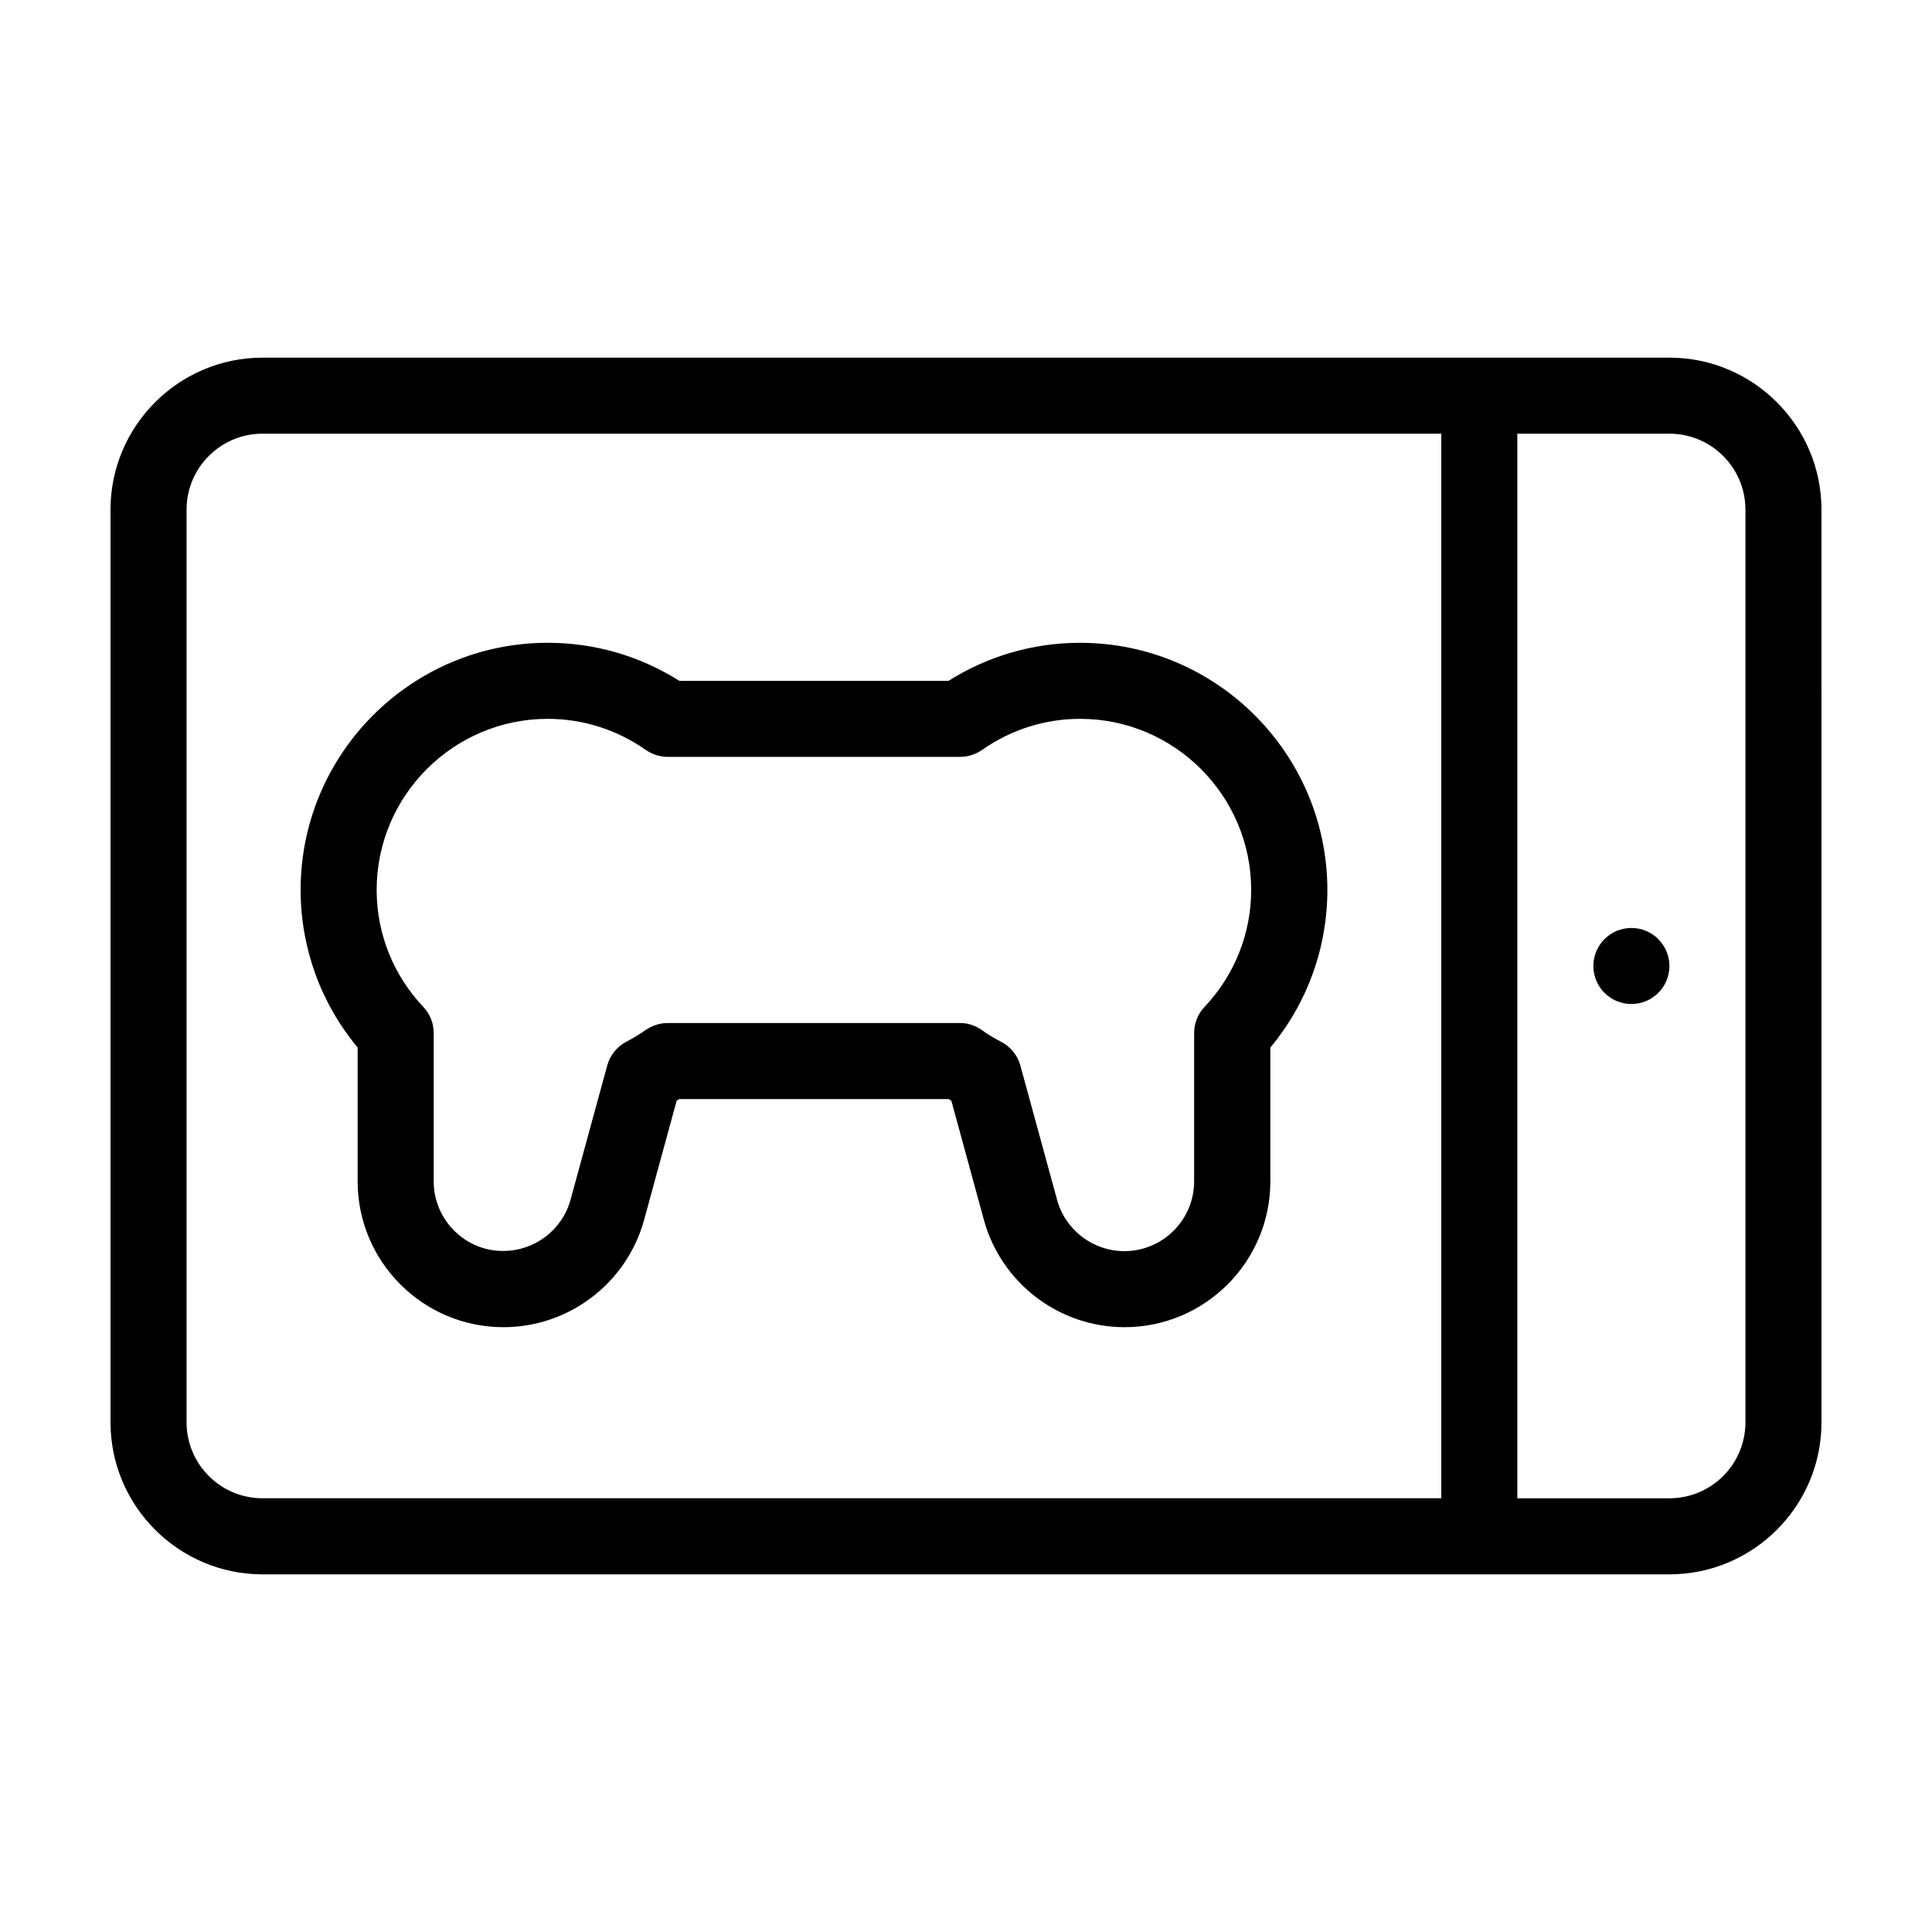
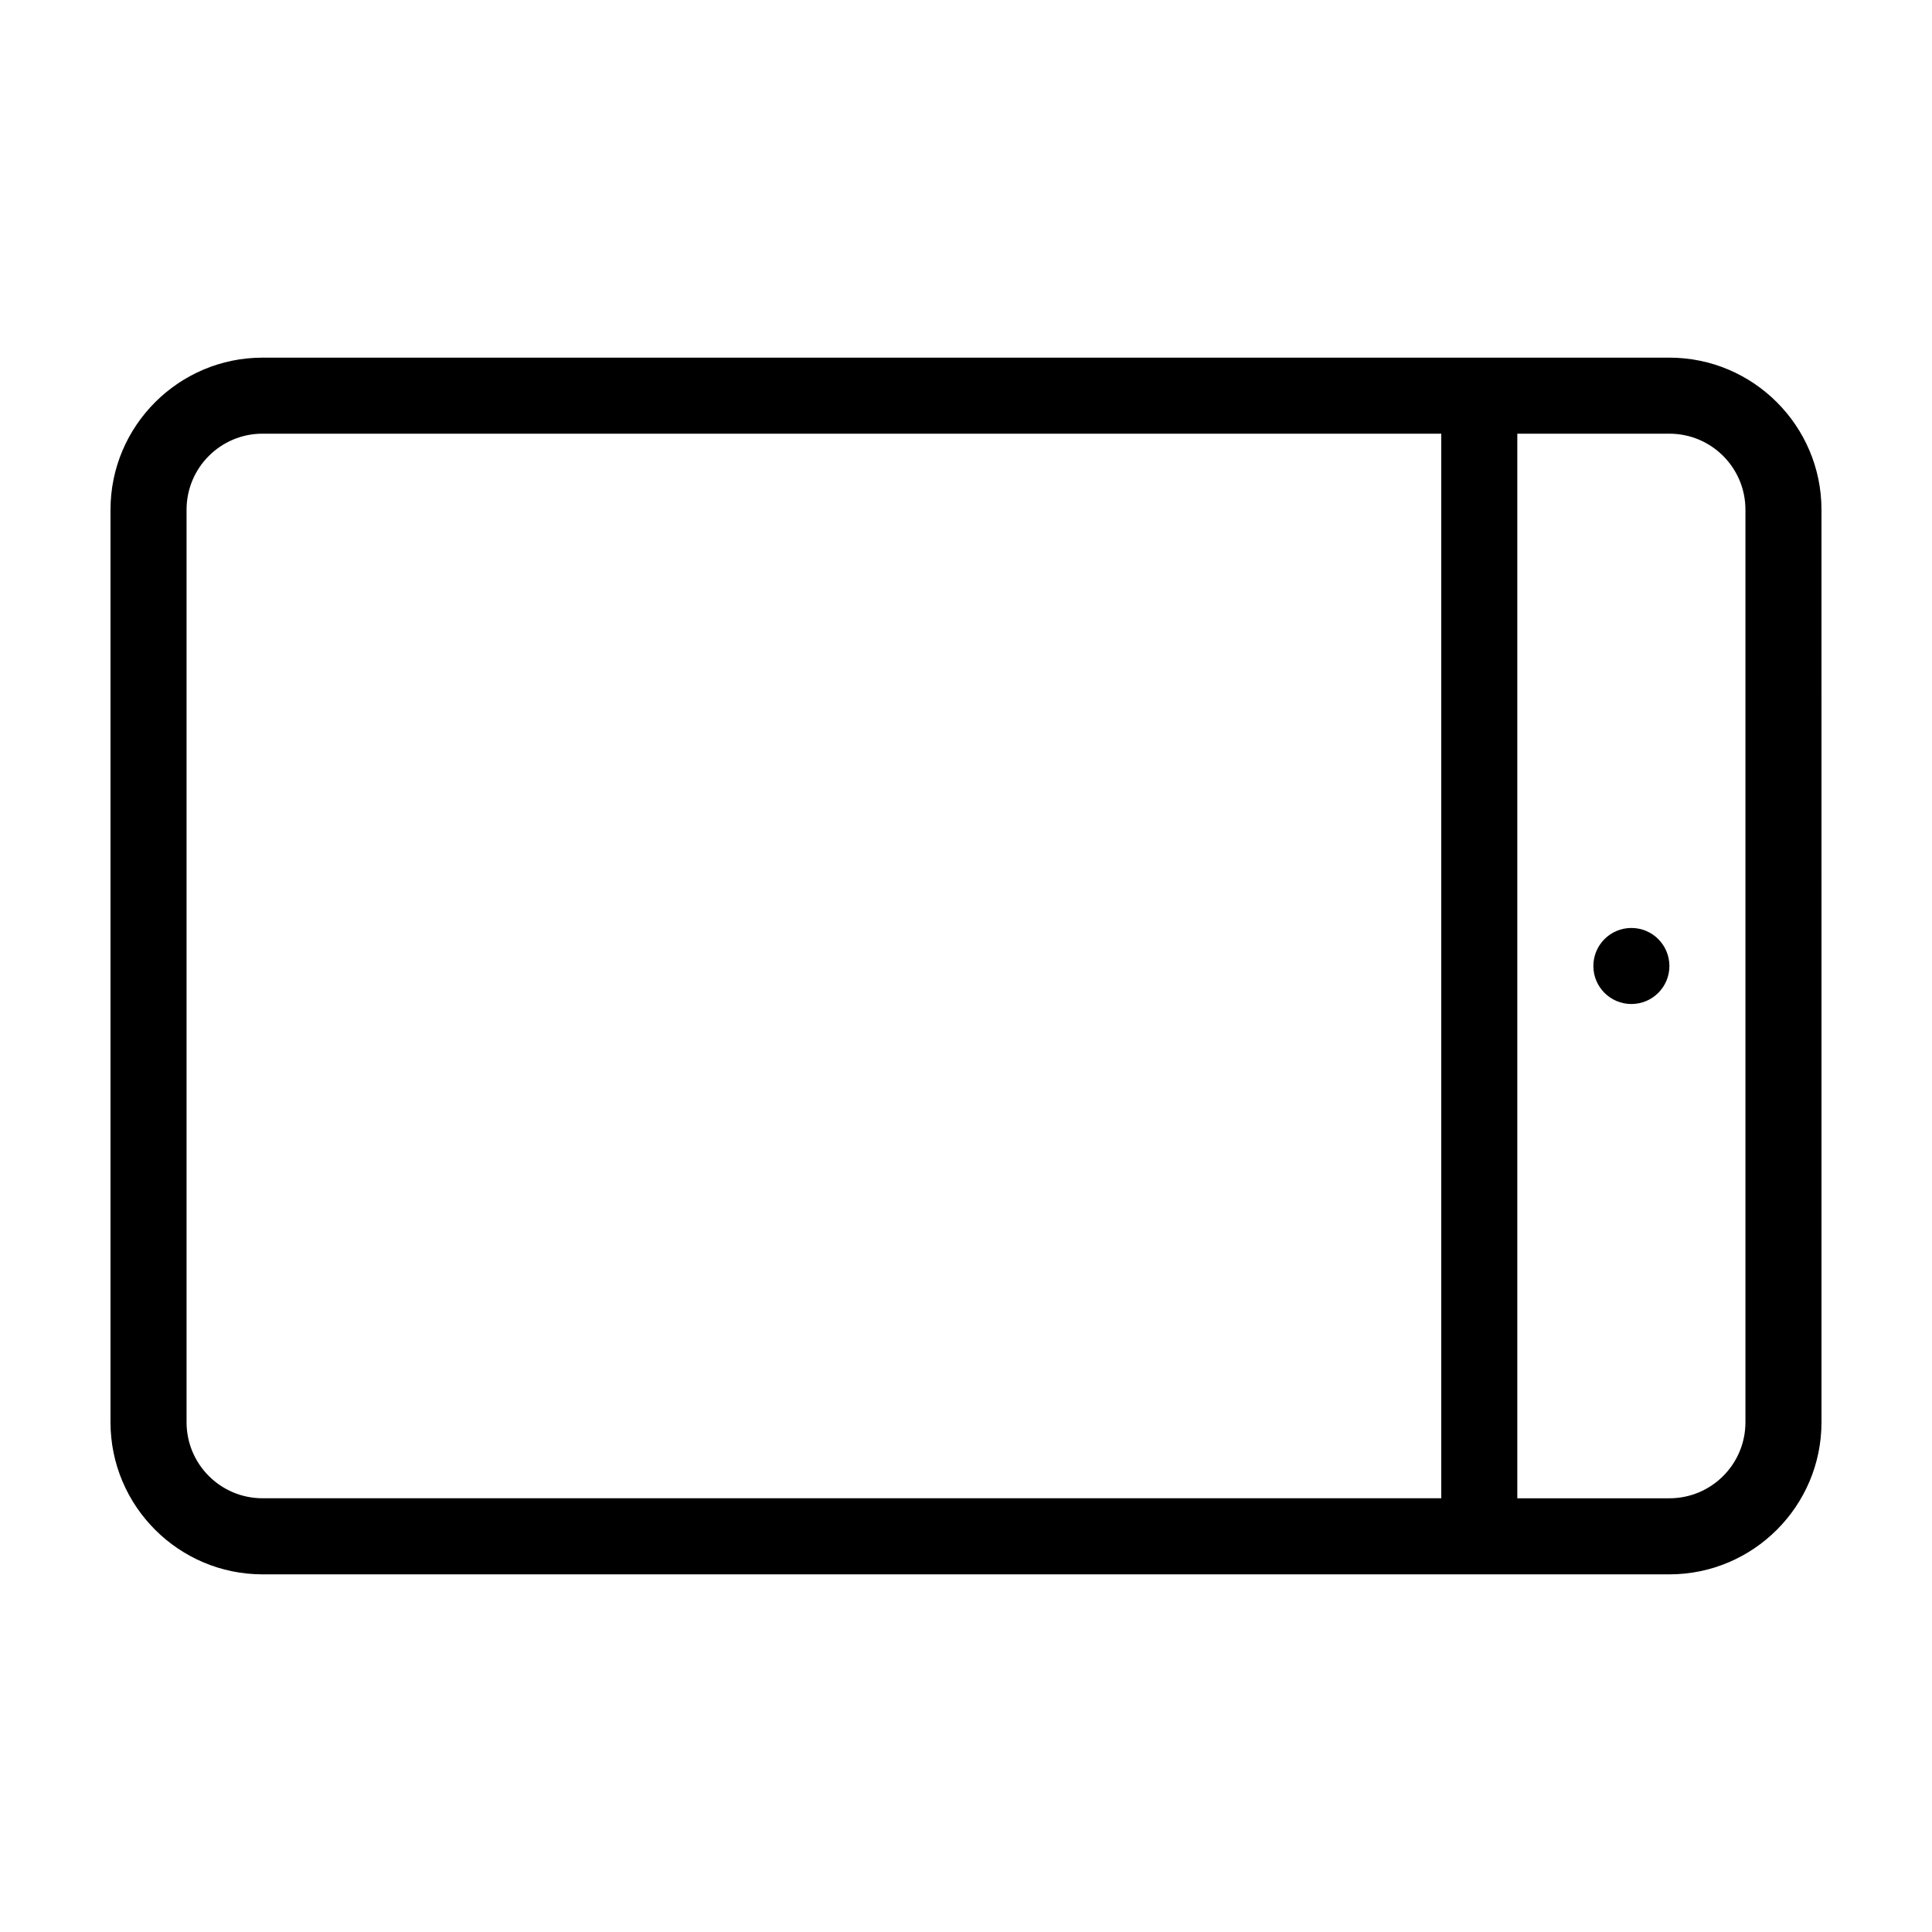
<svg xmlns="http://www.w3.org/2000/svg" fill="#000000" width="800px" height="800px" version="1.1" viewBox="144 144 512 512">
  <g>
    <path d="m586.41 238.78h-372.82c-22.219 0-40.305 18.086-40.305 40.305v241.83c0 22.219 18.086 40.305 40.305 40.305h372.82c22.219 0 40.305-18.086 40.305-40.305l-0.004-241.83c0-22.219-18.086-40.305-40.305-40.305zm-392.97 282.13v-241.83c0-11.133 9.02-20.152 20.152-20.152h312.36v282.13h-312.36c-11.137 0-20.152-9.02-20.152-20.152zm413.12 0c0 11.133-9.02 20.152-20.152 20.152h-40.305v-282.13h40.305c11.133 0 20.152 9.02 20.152 20.152z" />
    <path d="m586.41 400c0 5.562-4.508 10.074-10.074 10.074-5.566 0-10.078-4.512-10.078-10.074 0-5.566 4.512-10.078 10.078-10.078 5.566 0 10.074 4.512 10.074 10.078" />
-     <path d="m430.23 314.35c-12.395 0-24.383 3.477-34.863 10.078l-71.34-0.004c-10.48-6.602-22.418-10.078-34.863-10.078-36.125 0-65.496 29.371-65.496 65.496 0 15.316 5.34 30.027 15.113 41.766v35.469c0 21.312 17.332 38.641 38.641 38.641 17.383 0 32.695-11.688 37.281-28.465l8.613-31.539c0.25-0.152 0.453-0.301 0.707-0.453h71.391c0.25 0.152 0.453 0.301 0.707 0.453l8.613 31.539c4.586 16.777 19.902 28.465 37.281 28.465 21.312 0 38.641-17.332 38.641-38.641v-35.469c9.773-11.738 15.113-26.449 15.113-41.766-0.043-36.121-29.414-65.492-65.539-65.492zm32.949 96.527c-1.762 1.867-2.719 4.336-2.719 6.902v39.297c0 10.176-8.312 18.488-18.488 18.488-8.312 0-15.668-5.594-17.836-13.602l-9.723-35.57c-0.754-2.719-2.57-4.988-5.09-6.297-1.762-0.906-3.527-1.965-5.141-3.125-1.664-1.203-3.676-1.859-5.742-1.859h-77.488c-2.066 0-4.082 0.656-5.793 1.812-1.664 1.16-3.375 2.215-5.141 3.125-2.519 1.309-4.332 3.578-5.09 6.297l-9.723 35.57c-2.168 8.012-9.523 13.602-17.836 13.602-10.121 0.051-18.434-8.262-18.434-18.438v-39.297c0-2.57-0.957-5.039-2.719-6.902-8.016-8.465-12.398-19.5-12.398-31.035 0-24.988 20.355-45.344 45.344-45.344 9.32 0 18.34 2.871 25.996 8.262 1.715 1.16 3.731 1.812 5.793 1.812h77.484c2.066 0 4.082-0.656 5.793-1.812 7.66-5.391 16.68-8.262 26-8.262 24.988 0 45.344 20.355 45.344 45.344 0 11.535-4.383 22.57-12.395 31.031z" />
  </g>
</svg>